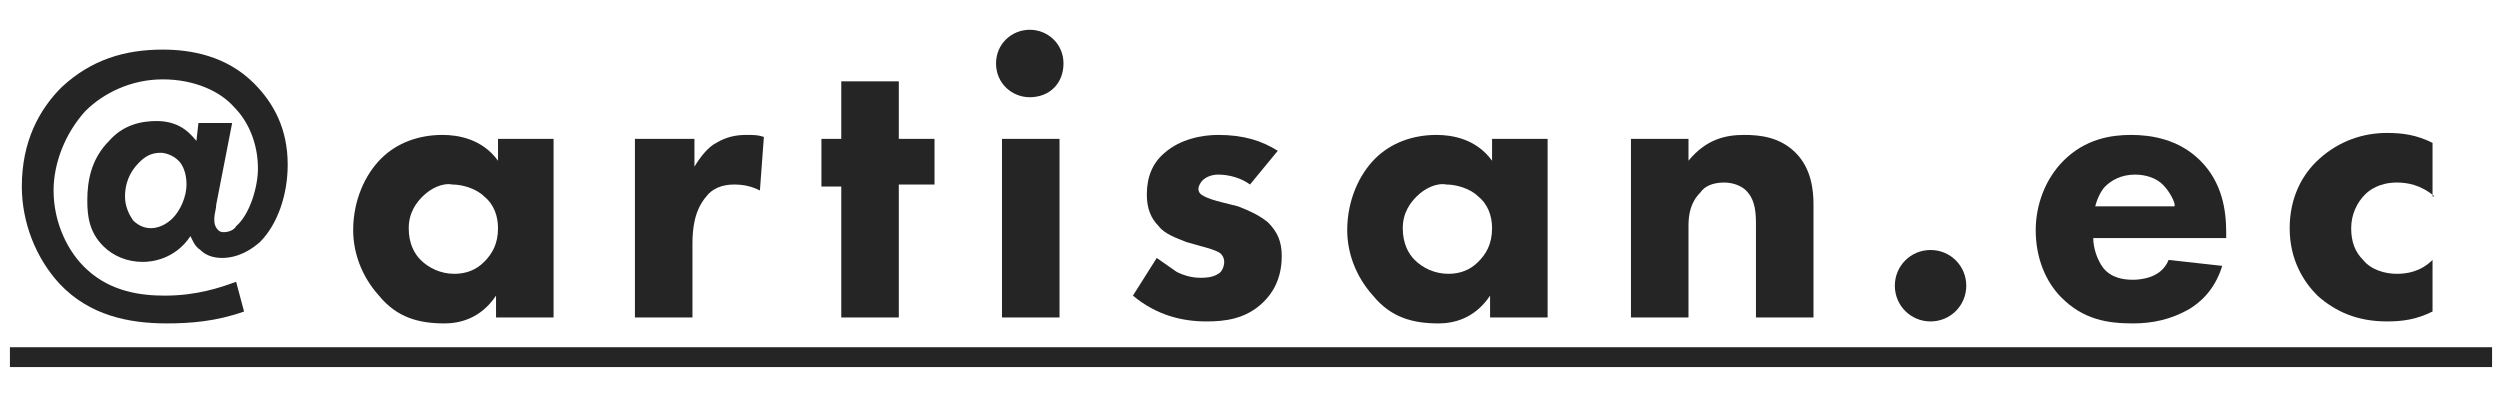
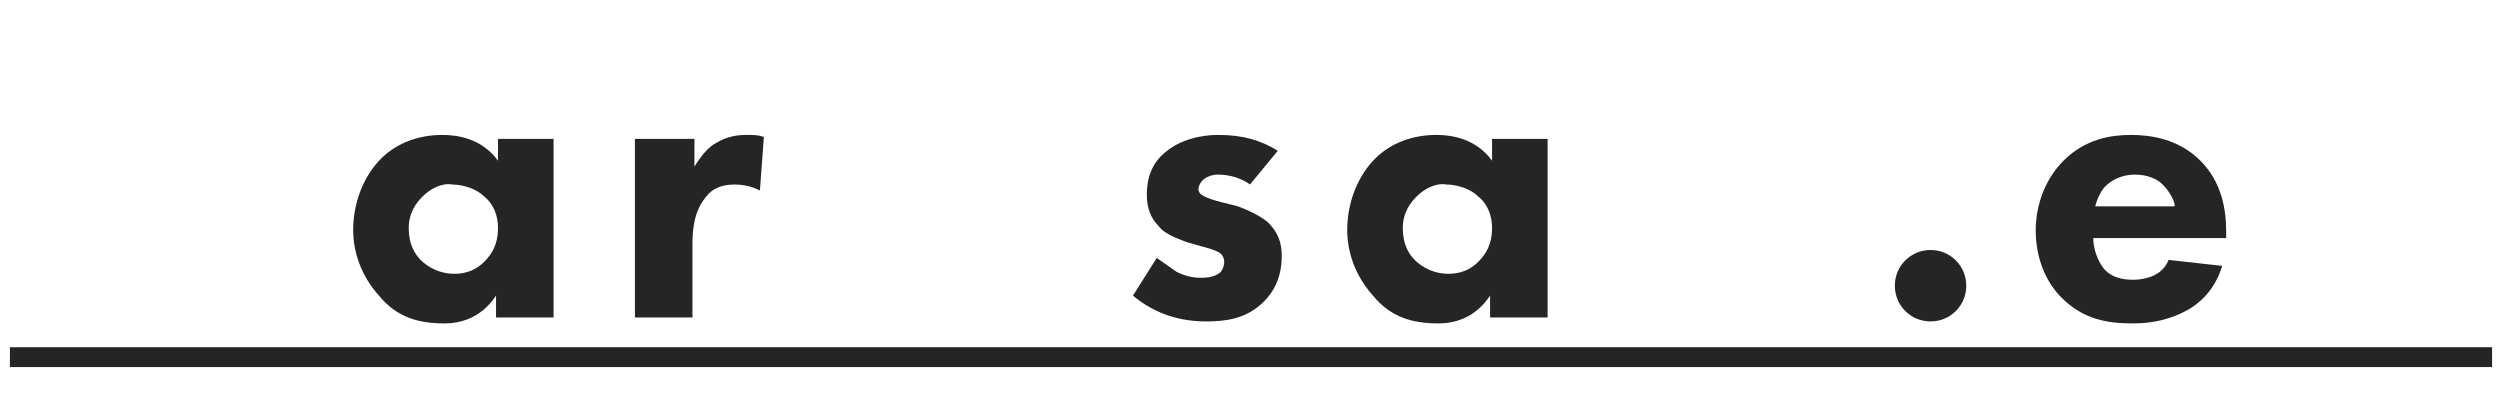
<svg xmlns="http://www.w3.org/2000/svg" version="1.1" id="レイヤー_1" x="0px" y="0px" width="126px" height="20px" viewBox="0 0 126 20" style="enable-background:new 0 0 126 20;" xml:space="preserve">
  <style type="text/css">
	.st0{fill:#252526;}
</style>
  <g>
    <g>
-       <path class="st0" d="M10,6.2h1.7l-0.8,4.1c0,0.2-0.1,0.5-0.1,0.7s0,0.4,0.2,0.6c0.1,0.1,0.2,0.1,0.3,0.1c0.2,0,0.5-0.1,0.6-0.3    c0.7-0.6,1.1-2,1.1-2.9c0-1.3-0.5-2.4-1.2-3.1C11.1,4.6,9.8,4,8.2,4c-1.6,0-3,0.7-3.9,1.6c-1,1.1-1.6,2.6-1.6,4    c0,1.6,0.7,3.1,1.7,4c1.2,1.1,2.7,1.3,3.9,1.3c1.6,0,2.8-0.4,3.6-0.7l0.4,1.5c-1.4,0.5-2.7,0.6-3.9,0.6c-1.9,0-3.9-0.4-5.4-2    C1.8,13,1.1,11.2,1.1,9.4c0-2.3,0.9-3.9,2-5C4.6,3,6.3,2.5,8.2,2.5c1.4,0,3.2,0.3,4.6,1.7c1,1,1.7,2.3,1.7,4.1    c0,1.5-0.5,3-1.4,3.9c-0.8,0.7-1.5,0.8-1.9,0.8c-0.4,0-0.8-0.1-1.1-0.4c-0.3-0.2-0.4-0.5-0.5-0.7c-0.8,1.2-2,1.3-2.4,1.3    c-0.8,0-1.5-0.3-2-0.8c-0.7-0.7-0.8-1.5-0.8-2.3c0-1,0.2-2.1,1.1-3c0.7-0.8,1.6-1,2.4-1c1.3,0,1.8,0.8,2,1L10,6.2z M8.7,11    c0.4-0.4,0.7-1.1,0.7-1.7c0-0.6-0.2-1-0.4-1.2C8.7,7.8,8.3,7.7,8.1,7.7C7.6,7.7,7.3,7.9,7,8.2C6.5,8.7,6.3,9.3,6.3,9.9    c0,0.5,0.2,0.9,0.4,1.2c0.2,0.2,0.5,0.4,0.9,0.4C8,11.5,8.4,11.3,8.7,11z" />
      <path class="st0" d="M25,7h2.9V16H25v-1.1c-0.8,1.2-1.9,1.4-2.6,1.4c-1.3,0-2.4-0.3-3.3-1.4c-0.9-1-1.3-2.2-1.3-3.3    c0-1.5,0.6-2.8,1.4-3.6c0.8-0.8,1.9-1.2,3.1-1.2c0.8,0,2,0.2,2.8,1.3V7z M21.3,9.9c-0.3,0.3-0.7,0.8-0.7,1.6    c0,0.8,0.3,1.3,0.6,1.6c0.4,0.4,1,0.7,1.7,0.7c0.6,0,1.1-0.2,1.5-0.6c0.4-0.4,0.7-0.9,0.7-1.7c0-0.6-0.2-1.2-0.7-1.6    c-0.4-0.4-1.1-0.6-1.6-0.6C22.3,9.2,21.7,9.5,21.3,9.9z" />
      <path class="st0" d="M32.1,7H35v1.4c0.3-0.5,0.7-1,1.1-1.2c0.5-0.3,1-0.4,1.5-0.4c0.4,0,0.6,0,0.9,0.1l-0.2,2.7    c-0.4-0.2-0.8-0.3-1.3-0.3c-0.6,0-1.1,0.2-1.4,0.6c-0.6,0.7-0.7,1.6-0.7,2.4V16h-2.9V7z" />
-       <path class="st0" d="M45.3,9.4V16h-2.9V9.4h-1V7h1V4.1h2.9V7h1.8v2.3H45.3z" />
-       <path class="st0" d="M51.9,1.5c0.9,0,1.7,0.7,1.7,1.7s-0.7,1.7-1.7,1.7c-0.9,0-1.7-0.7-1.7-1.7S51,1.5,51.9,1.5z M53.4,7V16h-2.9    V7H53.4z" />
      <path class="st0" d="M63,9.3c-0.4-0.3-1-0.5-1.6-0.5c-0.3,0-0.6,0.1-0.8,0.3c-0.1,0.1-0.2,0.3-0.2,0.4c0,0.2,0.1,0.3,0.3,0.4    c0.2,0.1,0.5,0.2,0.9,0.3l0.8,0.2c0.5,0.2,1,0.4,1.5,0.8c0.5,0.5,0.7,1,0.7,1.7c0,1.2-0.5,1.9-0.9,2.3c-0.9,0.9-2,1-2.9,1    c-1.2,0-2.5-0.3-3.7-1.3l1.2-1.9c0.3,0.2,0.7,0.5,1,0.7c0.4,0.2,0.8,0.3,1.2,0.3c0.2,0,0.6,0,0.9-0.2c0.2-0.1,0.3-0.4,0.3-0.6    c0-0.2-0.1-0.4-0.3-0.5c-0.2-0.1-0.5-0.2-0.9-0.3l-0.7-0.2c-0.5-0.2-1.1-0.4-1.4-0.8c-0.4-0.4-0.6-0.9-0.6-1.6    c0-0.9,0.3-1.6,0.9-2.1c0.8-0.7,1.9-0.9,2.7-0.9c1.3,0,2.2,0.3,3,0.8L63,9.3z" />
      <path class="st0" d="M75.1,7h2.9V16h-2.9v-1.1c-0.8,1.2-1.9,1.4-2.6,1.4c-1.3,0-2.4-0.3-3.3-1.4c-0.9-1-1.3-2.2-1.3-3.3    c0-1.5,0.6-2.8,1.4-3.6c0.8-0.8,1.9-1.2,3.1-1.2c0.8,0,2,0.2,2.8,1.3V7z M71.4,9.9c-0.3,0.3-0.7,0.8-0.7,1.6    c0,0.8,0.3,1.3,0.6,1.6c0.4,0.4,1,0.7,1.7,0.7c0.6,0,1.1-0.2,1.5-0.6c0.4-0.4,0.7-0.9,0.7-1.7c0-0.6-0.2-1.2-0.7-1.6    c-0.4-0.4-1.1-0.6-1.6-0.6C72.4,9.2,71.8,9.5,71.4,9.9z" />
-       <path class="st0" d="M82.2,7h2.9v1.1C86,7,87,6.8,87.9,6.8c0.8,0,1.8,0.1,2.6,0.9c0.8,0.8,0.9,1.9,0.9,2.6V16h-2.9v-4.6    c0-0.6,0-1.3-0.5-1.8c-0.2-0.2-0.6-0.4-1.1-0.4c-0.6,0-1,0.2-1.2,0.5c-0.5,0.5-0.6,1.1-0.6,1.7V16h-2.9V7z" />
      <path class="st0" d="M97.3,12.6c1,0,1.8,0.8,1.8,1.8s-0.8,1.8-1.8,1.8c-1,0-1.8-0.8-1.8-1.8S96.3,12.6,97.3,12.6z" />
-       <path class="st0" d="M112.2,12h-6.7c0,0.5,0.2,1.1,0.5,1.5c0.4,0.5,1,0.6,1.5,0.6c0.4,0,0.9-0.1,1.2-0.3c0,0,0.4-0.2,0.6-0.7    l2.7,0.3c-0.4,1.3-1.2,1.9-1.7,2.2c-0.9,0.5-1.8,0.7-2.8,0.7c-1.3,0-2.5-0.2-3.6-1.3c-0.8-0.8-1.3-2-1.3-3.4    c0-1.3,0.5-2.6,1.4-3.5c1.1-1.1,2.4-1.3,3.4-1.3c1,0,2.4,0.2,3.5,1.3c1.1,1.1,1.3,2.5,1.3,3.6V12z M109.6,10.3    c0-0.1-0.2-0.6-0.6-1c-0.3-0.3-0.8-0.5-1.4-0.5c-0.7,0-1.2,0.3-1.5,0.6c-0.2,0.2-0.4,0.6-0.5,1H109.6z" />
-       <path class="st0" d="M122.7,9.9c-0.7-0.6-1.4-0.7-1.9-0.7c-0.9,0-1.4,0.4-1.6,0.6c-0.4,0.4-0.7,1-0.7,1.7c0,0.7,0.2,1.2,0.6,1.6    c0.4,0.5,1.1,0.7,1.7,0.7c0.5,0,1.2-0.1,1.8-0.7v2.6c-0.8,0.4-1.5,0.5-2.3,0.5c-1.5,0-2.6-0.5-3.5-1.3c-0.7-0.7-1.4-1.8-1.4-3.4    c0-1.5,0.6-2.7,1.5-3.5c1-0.9,2.2-1.3,3.4-1.3c0.8,0,1.5,0.1,2.3,0.5V9.9z" />
+       <path class="st0" d="M112.2,12h-6.7c0,0.5,0.2,1.1,0.5,1.5c0.4,0.5,1,0.6,1.5,0.6c0.4,0,0.9-0.1,1.2-0.3c0,0,0.4-0.2,0.6-0.7    l2.7,0.3c-0.4,1.3-1.2,1.9-1.7,2.2c-0.9,0.5-1.8,0.7-2.8,0.7c-1.3,0-2.5-0.2-3.6-1.3c-0.8-0.8-1.3-2-1.3-3.4    c0-1.3,0.5-2.6,1.4-3.5c1.1-1.1,2.4-1.3,3.4-1.3c1,0,2.4,0.2,3.5,1.3c1.1,1.1,1.3,2.5,1.3,3.6V12M109.6,10.3    c0-0.1-0.2-0.6-0.6-1c-0.3-0.3-0.8-0.5-1.4-0.5c-0.7,0-1.2,0.3-1.5,0.6c-0.2,0.2-0.4,0.6-0.5,1H109.6z" />
      <path class="st0" d="M0.5,18.5v-1h125.1v1H0.5z" />
    </g>
  </g>
</svg>